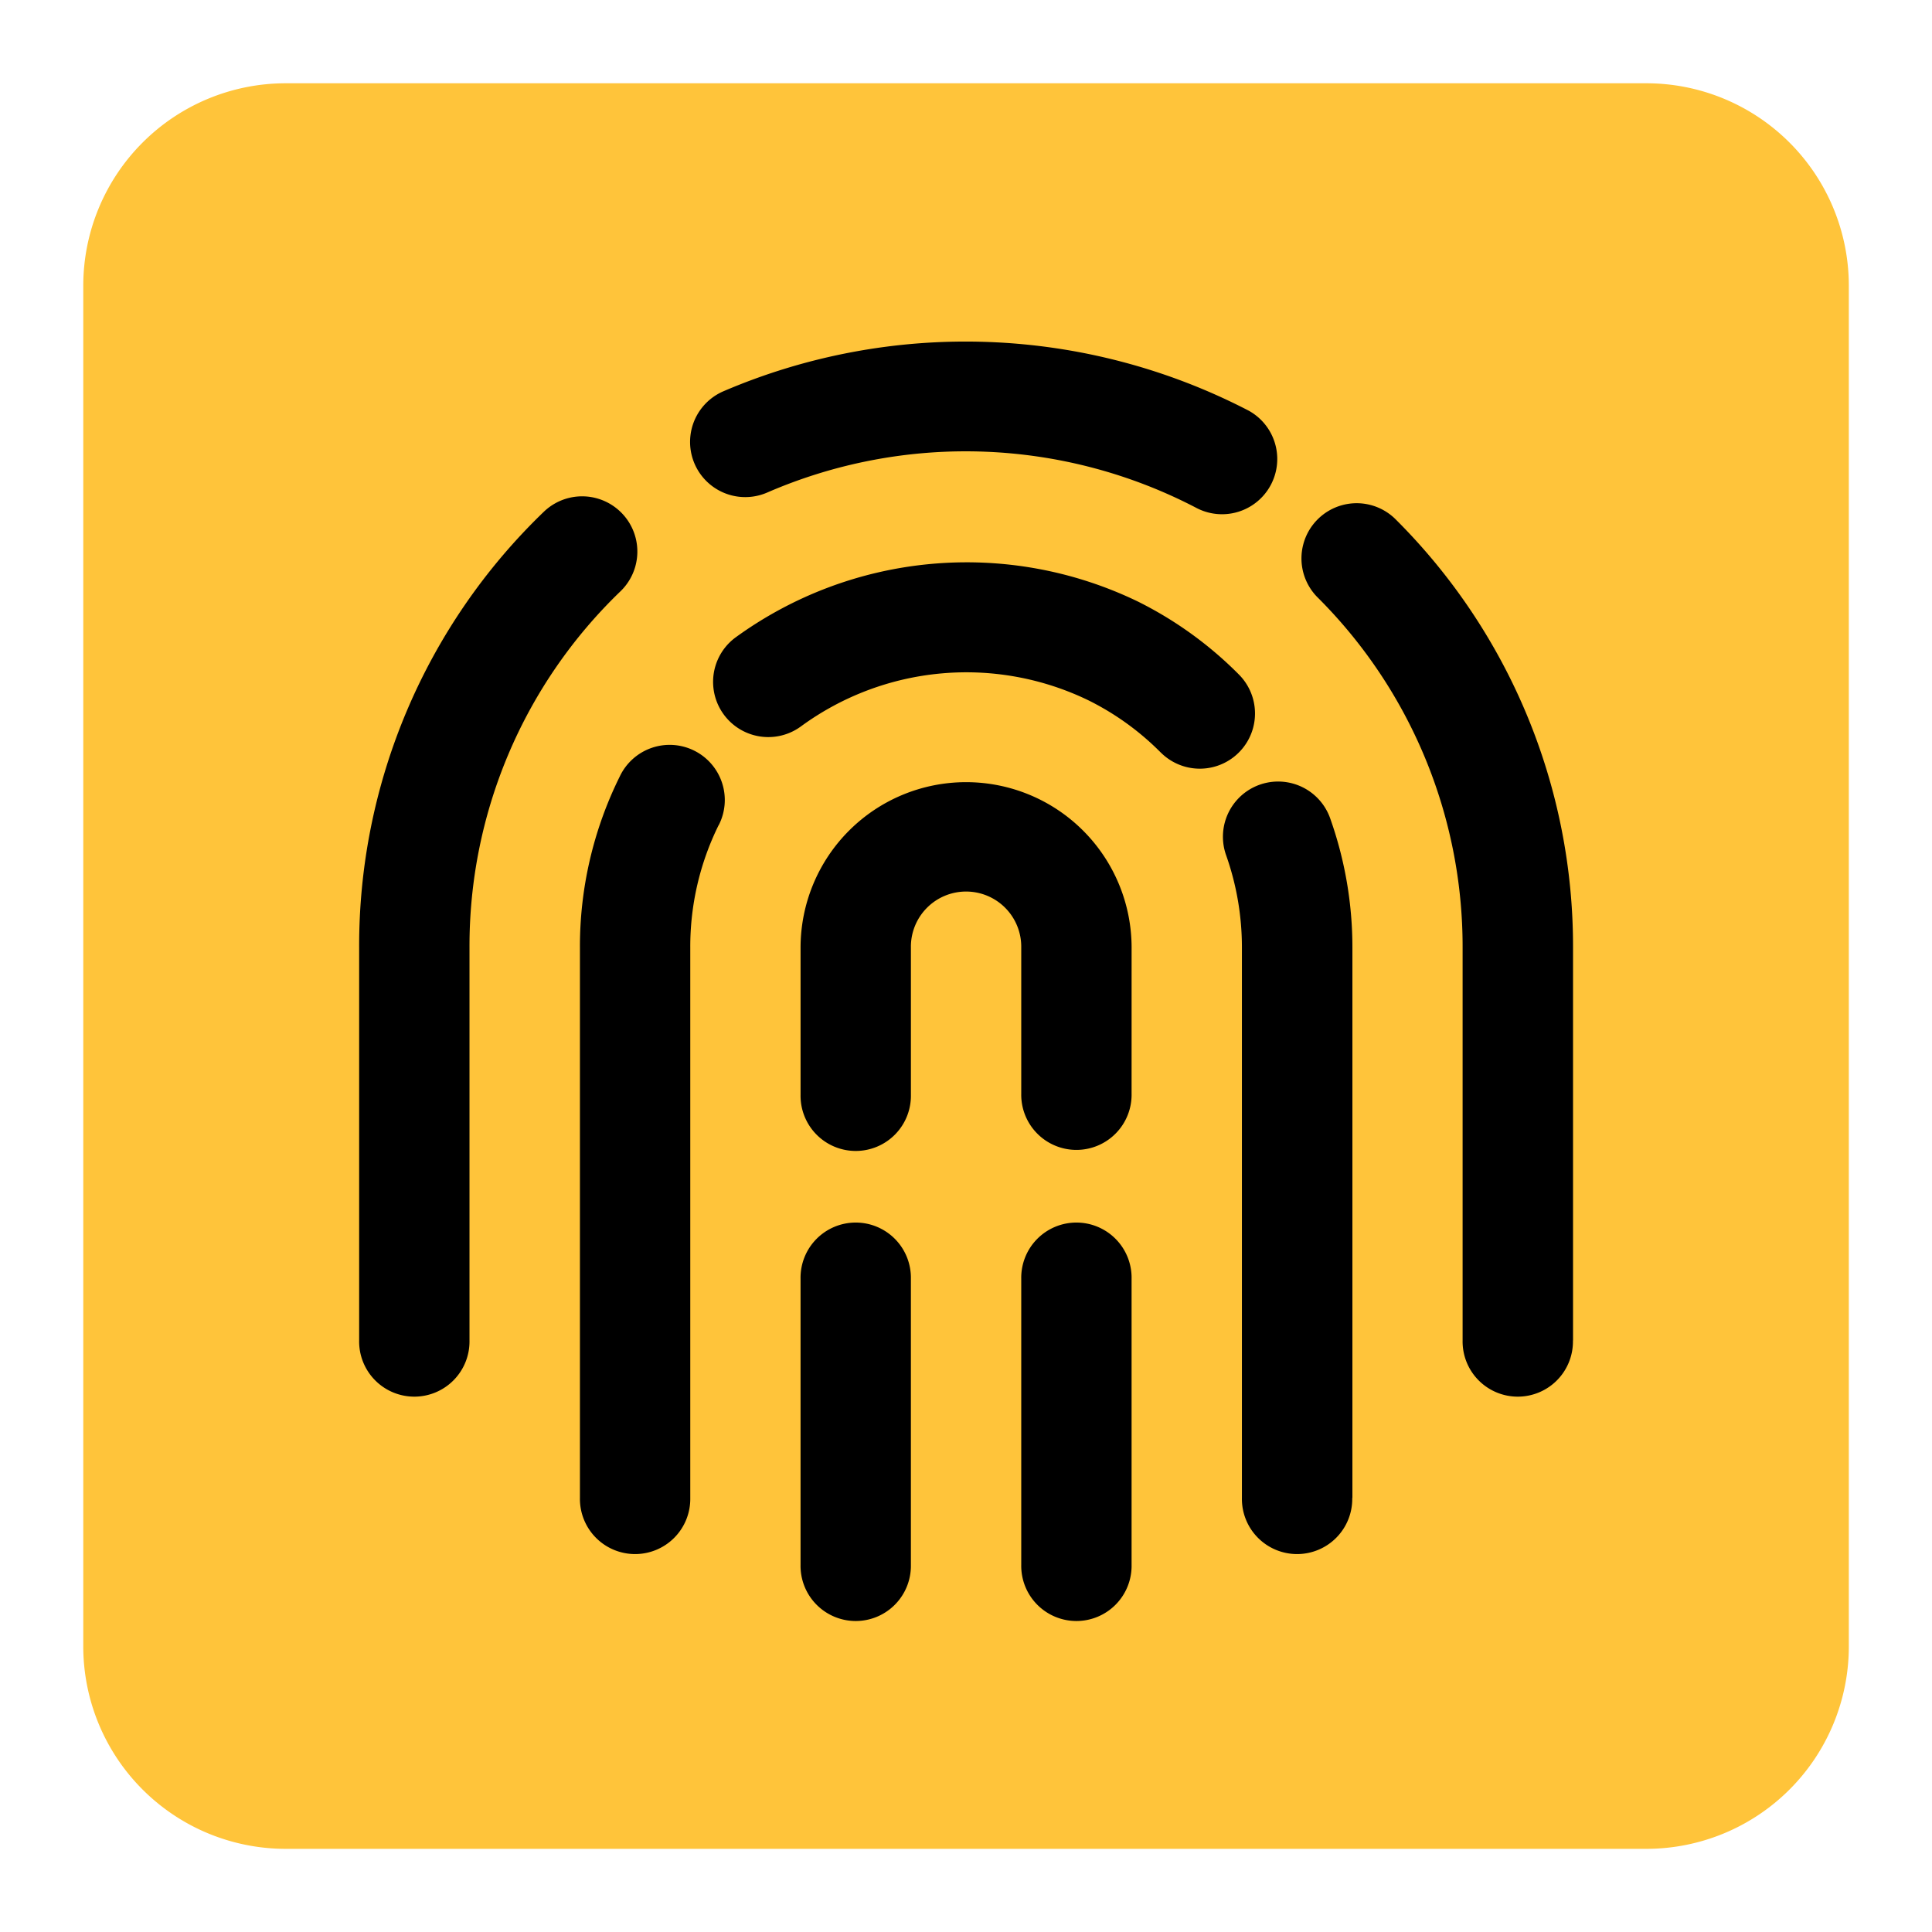
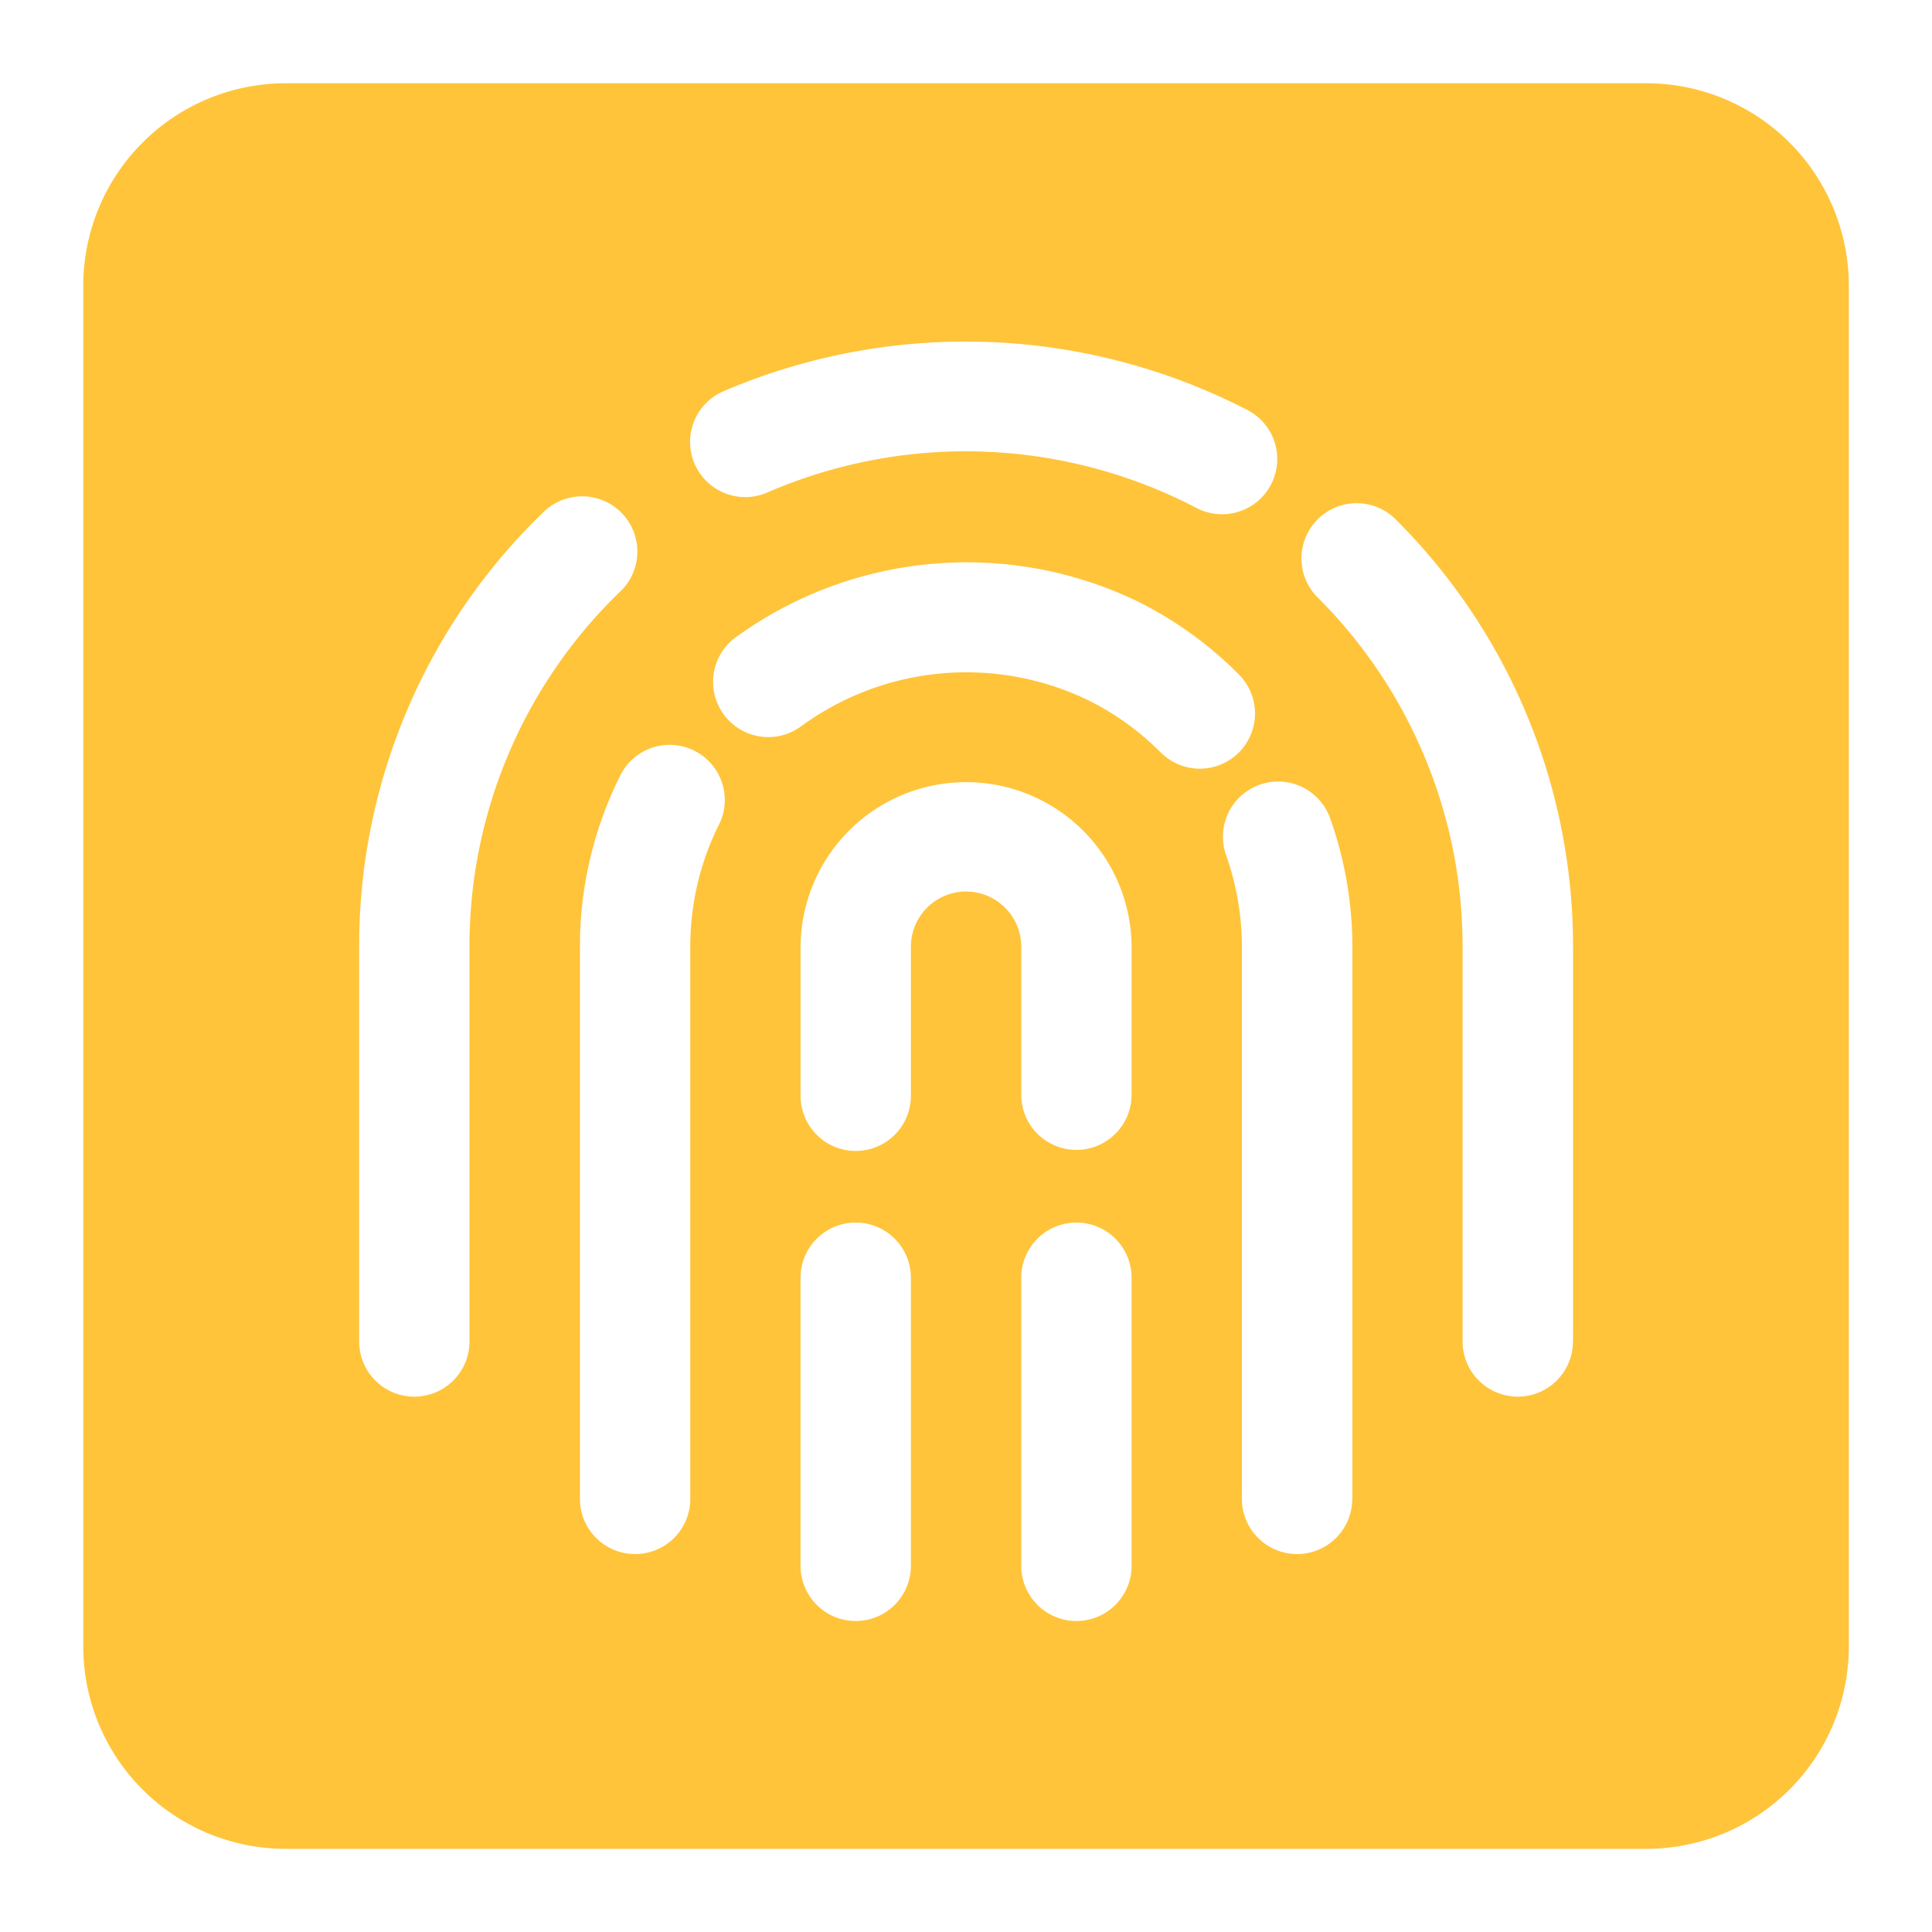
<svg xmlns="http://www.w3.org/2000/svg" width="116" height="116" viewBox="0 0 116 116">
  <g id="Group_58415" data-name="Group 58415" transform="translate(-446 -948)">
-     <rect id="Rectangle_12788" data-name="Rectangle 12788" width="116" height="116" transform="translate(446 948)" fill="#0dffff" opacity="0" />
    <g id="Group_58411" data-name="Group 58411" transform="translate(-501.393 -859.069)">
      <g id="Rectangle_11872" data-name="Rectangle 11872" transform="translate(962.978 1824.112)" stroke="#707070" stroke-width="1">
-         <rect width="83.734" height="83.734" stroke="none" />
        <rect x="0.5" y="0.5" width="82.734" height="82.734" fill="none" />
      </g>
      <path id="fingerprint-scan" d="M93.86,0H12.147A12.157,12.157,0,0,0,0,12.147V93.86a12.157,12.157,0,0,0,12.147,12.147H93.86A12.157,12.157,0,0,0,106.006,93.86V12.147A12.157,12.157,0,0,0,93.86,0ZM38.418,18.5a36.9,36.9,0,0,1,31.555,1.157,3.315,3.315,0,0,1-3.105,5.857,29.933,29.933,0,0,0-25.795-.945A3.312,3.312,0,1,1,38.418,18.5ZM23.189,75.486a3.313,3.313,0,1,1-6.625,0V51.9A36.152,36.152,0,0,1,27.646,25.733,3.316,3.316,0,0,1,32.257,30.5a29.549,29.549,0,0,0-9.068,21.4ZM38.145,44.549a16.446,16.446,0,0,0-1.7,7.35V84.938a3.313,3.313,0,1,1-6.625,0V51.9a22.952,22.952,0,0,1,2.394-10.283,3.311,3.311,0,1,1,5.936,2.933ZM49.691,88.957a3.313,3.313,0,1,1-6.625,0V71.775a3.313,3.313,0,1,1,6.625,0Zm13.251,0a3.313,3.313,0,1,1-6.625,0V71.775a3.313,3.313,0,1,1,6.625,0Zm0-28.286a3.313,3.313,0,1,1-6.625,0V51.9a3.313,3.313,0,1,0-6.625,0v8.834a3.313,3.313,0,1,1-6.625,0V51.9a9.938,9.938,0,1,1,19.876,0Zm1.749-20.49a16.3,16.3,0,0,0-4.329-3.127A16.809,16.809,0,0,0,43.109,38.6a3.314,3.314,0,0,1-3.958-5.318,23.607,23.607,0,0,1,24.161-2.169,22.892,22.892,0,0,1,6.1,4.413,3.314,3.314,0,0,1-4.722,4.651Zm11.5,44.757a3.313,3.313,0,1,1-6.625,0V51.9a16.583,16.583,0,0,0-.95-5.557,3.314,3.314,0,0,1,6.25-2.208A23.141,23.141,0,0,1,76.2,51.9V84.938Zm13.251-9.452a3.313,3.313,0,1,1-6.625,0V51.9A29.6,29.6,0,0,0,74.072,30.83a3.314,3.314,0,0,1,4.686-4.686A36.17,36.17,0,0,1,89.447,51.895V75.486Z" transform="translate(952.393 1812.069)" fill="#ffc43a" />
    </g>
  </g>
</svg>